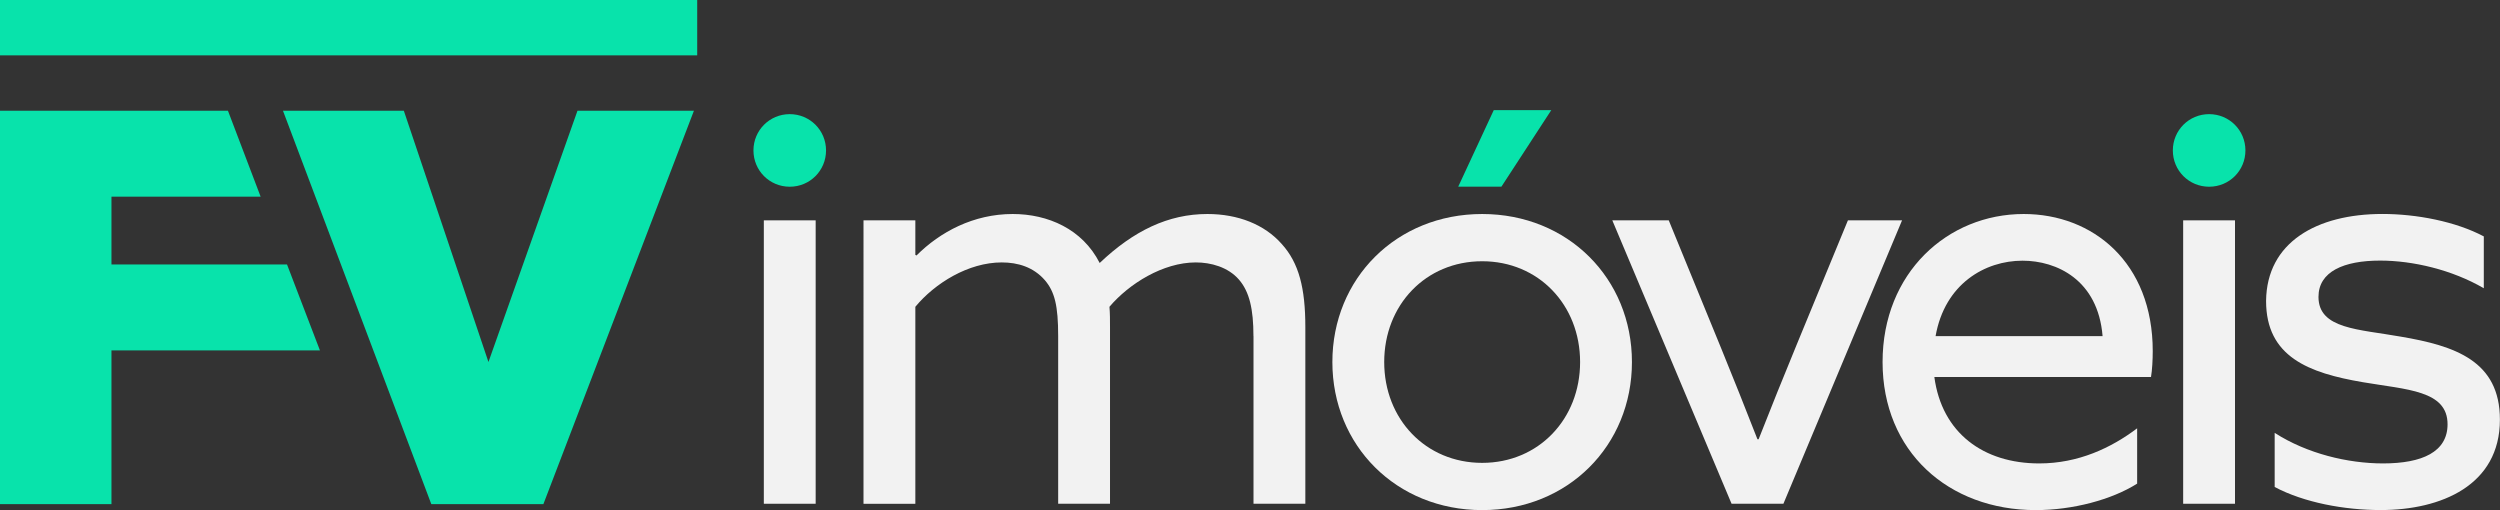
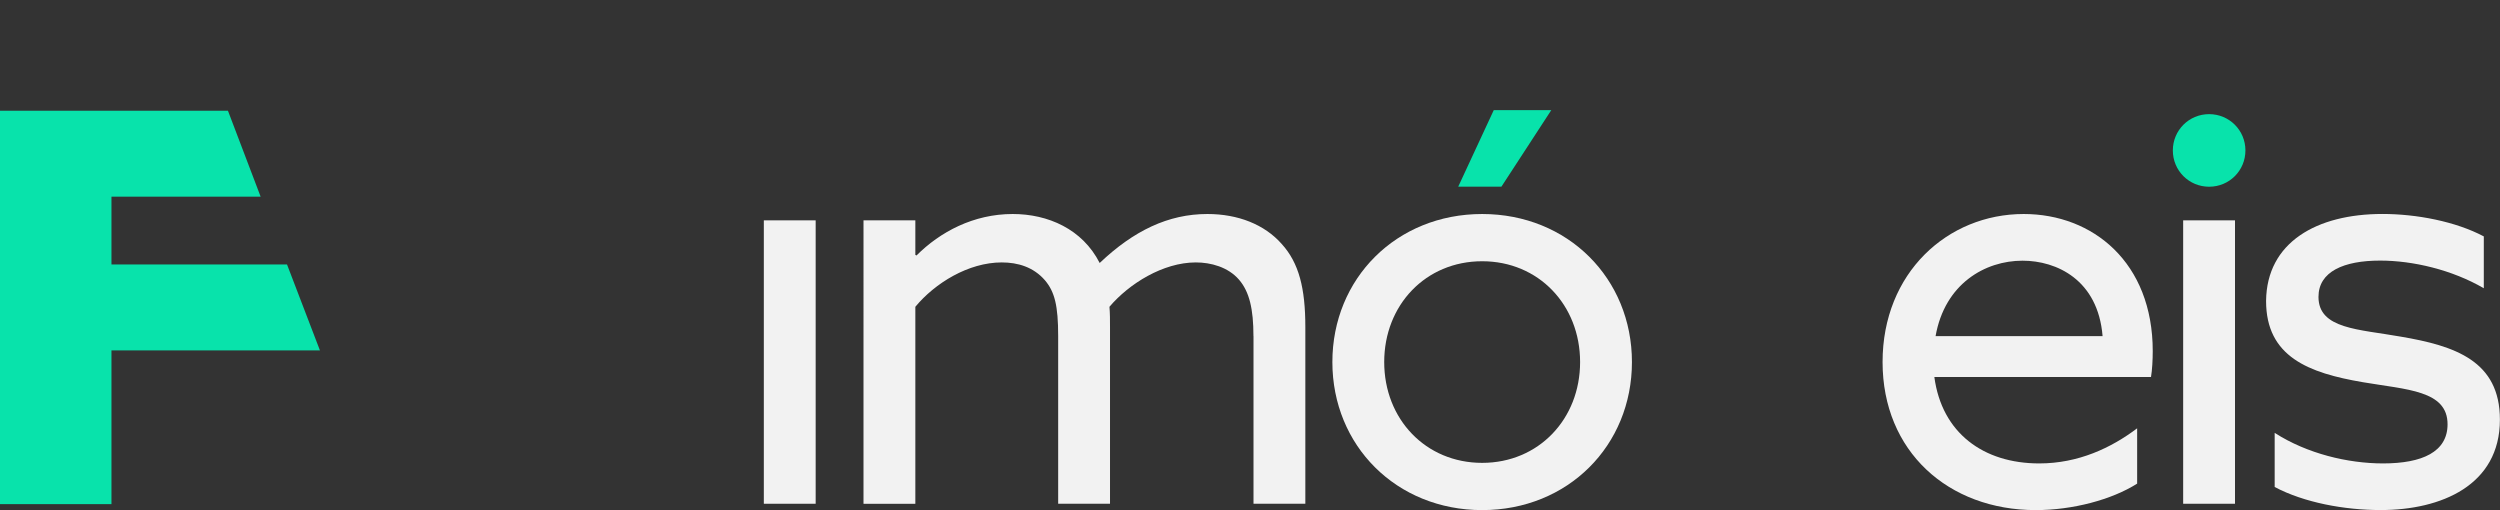
<svg xmlns="http://www.w3.org/2000/svg" viewBox="0 0 532.45 108.64">
  <rect x="0" y="0" width="532.45" height="108.64" fill="#333333" stroke="none" />
  <defs>
    <style>.d{fill:#08e3ab;}.e{fill:#f2f2f2;}</style>
  </defs>
  <g id="a" />
  <g id="b">
    <g id="c">
      <g>
        <polygon class="d" points="23.74 56.33 23.74 41.89 55.51 41.89 48.55 23.59 23.74 23.59 0 23.59 0 107.37 23.74 107.37 23.74 74.63 68.14 74.63 61.13 56.33 23.74 56.33" />
-         <polygon class="d" points="122.99 23.59 104.03 77.1 86.01 23.59 60.27 23.59 91.86 107.37 115.73 107.37 147.79 23.59 122.99 23.59" />
      </g>
-       <rect class="d" width="148.49" height="11.79" />
      <g>
        <g>
          <path class="e" d="M162.68,46.93h11.04v60.36h-11.04V46.93Z" />
          <path class="e" d="M266.96,71.59c0-5.77-.86-9.45-3.07-12.02-2.33-2.7-6.01-3.68-9.2-3.68-6.99,0-14.23,4.54-18.4,9.45,.12,1.35,.12,2.82,.12,4.29v37.66h-11.04v-35.7c0-6.5-.74-9.45-2.82-11.9-2.45-2.82-5.77-3.8-9.2-3.8-7.11,0-14.23,4.42-18.4,9.45v41.96h-11.04V46.93h11.04v7.36l.25,.12c5.03-5.03,12.15-8.83,20.49-8.83,7.48,0,14.84,3.19,18.52,10.43,7.24-6.87,14.6-10.43,22.94-10.43,6.5,0,12.15,2.21,15.83,6.38,3.68,4.05,5.03,9.45,5.03,17.67v37.66h-11.04v-35.7Z" />
          <path class="e" d="M315.67,45.58c18.28,0,31.9,13.74,31.9,31.53s-13.62,31.53-31.9,31.53-31.9-13.74-31.9-31.53,13.62-31.53,31.9-31.53Zm0,53c12.02,0,20.86-9.32,20.86-21.47s-8.83-21.47-20.86-21.47-20.86,9.32-20.86,21.47,8.83,21.47,20.86,21.47Z" />
-           <path class="e" d="M343.39,46.93h12.02l11.16,27.24c2.7,6.62,5.15,12.76,7.73,19.38h.25c2.7-6.87,5.27-13.25,8.1-20.12l10.92-26.5h11.53l-25.27,60.36h-11.04l-25.4-60.36Z" />
          <path class="e" d="M411.98,80.3c1.59,11.9,10.43,18.4,22.33,18.4,8.34,0,15.34-3.31,20.86-7.48v11.78c-5.4,3.43-13.74,5.64-21.59,5.64-18.65,0-32.63-12.51-32.63-31.53s13.86-31.53,30.06-31.53c14.72,0,27.48,10.31,27.48,29.2,0,1.84-.12,4.05-.37,5.52h-46.13Zm.25-8.71h35.58c-.98-12.02-9.81-16.07-17.05-16.07-7.97,0-16.56,4.91-18.52,16.07Z" />
          <path class="e" d="M464.97,46.93h11.04v60.36h-11.04V46.93Z" />
          <path class="e" d="M484.48,92.2c6.87,4.42,15.58,6.5,23.06,6.5,8.34,0,13.74-2.45,13.74-8.34,0-7.24-8.71-7.36-18.04-8.96-11.53-1.96-20.61-5.4-20.61-17.3,.12-12.51,10.8-18.53,24.78-18.53,7.24,0,15.58,1.59,21.59,4.78v11.04c-6.75-3.93-15.09-5.89-22.08-5.89-7.73,0-13.13,2.33-13.13,7.73,0,6.87,8.59,6.87,17.54,8.47,11.53,1.96,21.1,5.15,21.1,17.67,0,13.99-12.51,19.26-25.4,19.26-7.73,0-16.32-1.59-22.57-4.91v-11.53Z" />
        </g>
        <polygon class="d" points="310.57 39.76 318.14 23.46 330.39 23.46 319.77 39.76 310.57 39.76" />
        <path class="d" d="M470.5,24.31c4.29,0,7.73,3.44,7.73,7.73s-3.43,7.73-7.73,7.73-7.73-3.44-7.73-7.73,3.44-7.73,7.73-7.73Z" />
-         <path class="d" d="M168.2,24.31c4.29,0,7.73,3.44,7.73,7.73s-3.43,7.73-7.73,7.73-7.73-3.44-7.73-7.73,3.44-7.73,7.73-7.73Z" />
      </g>
    </g>
  </g>
</svg>